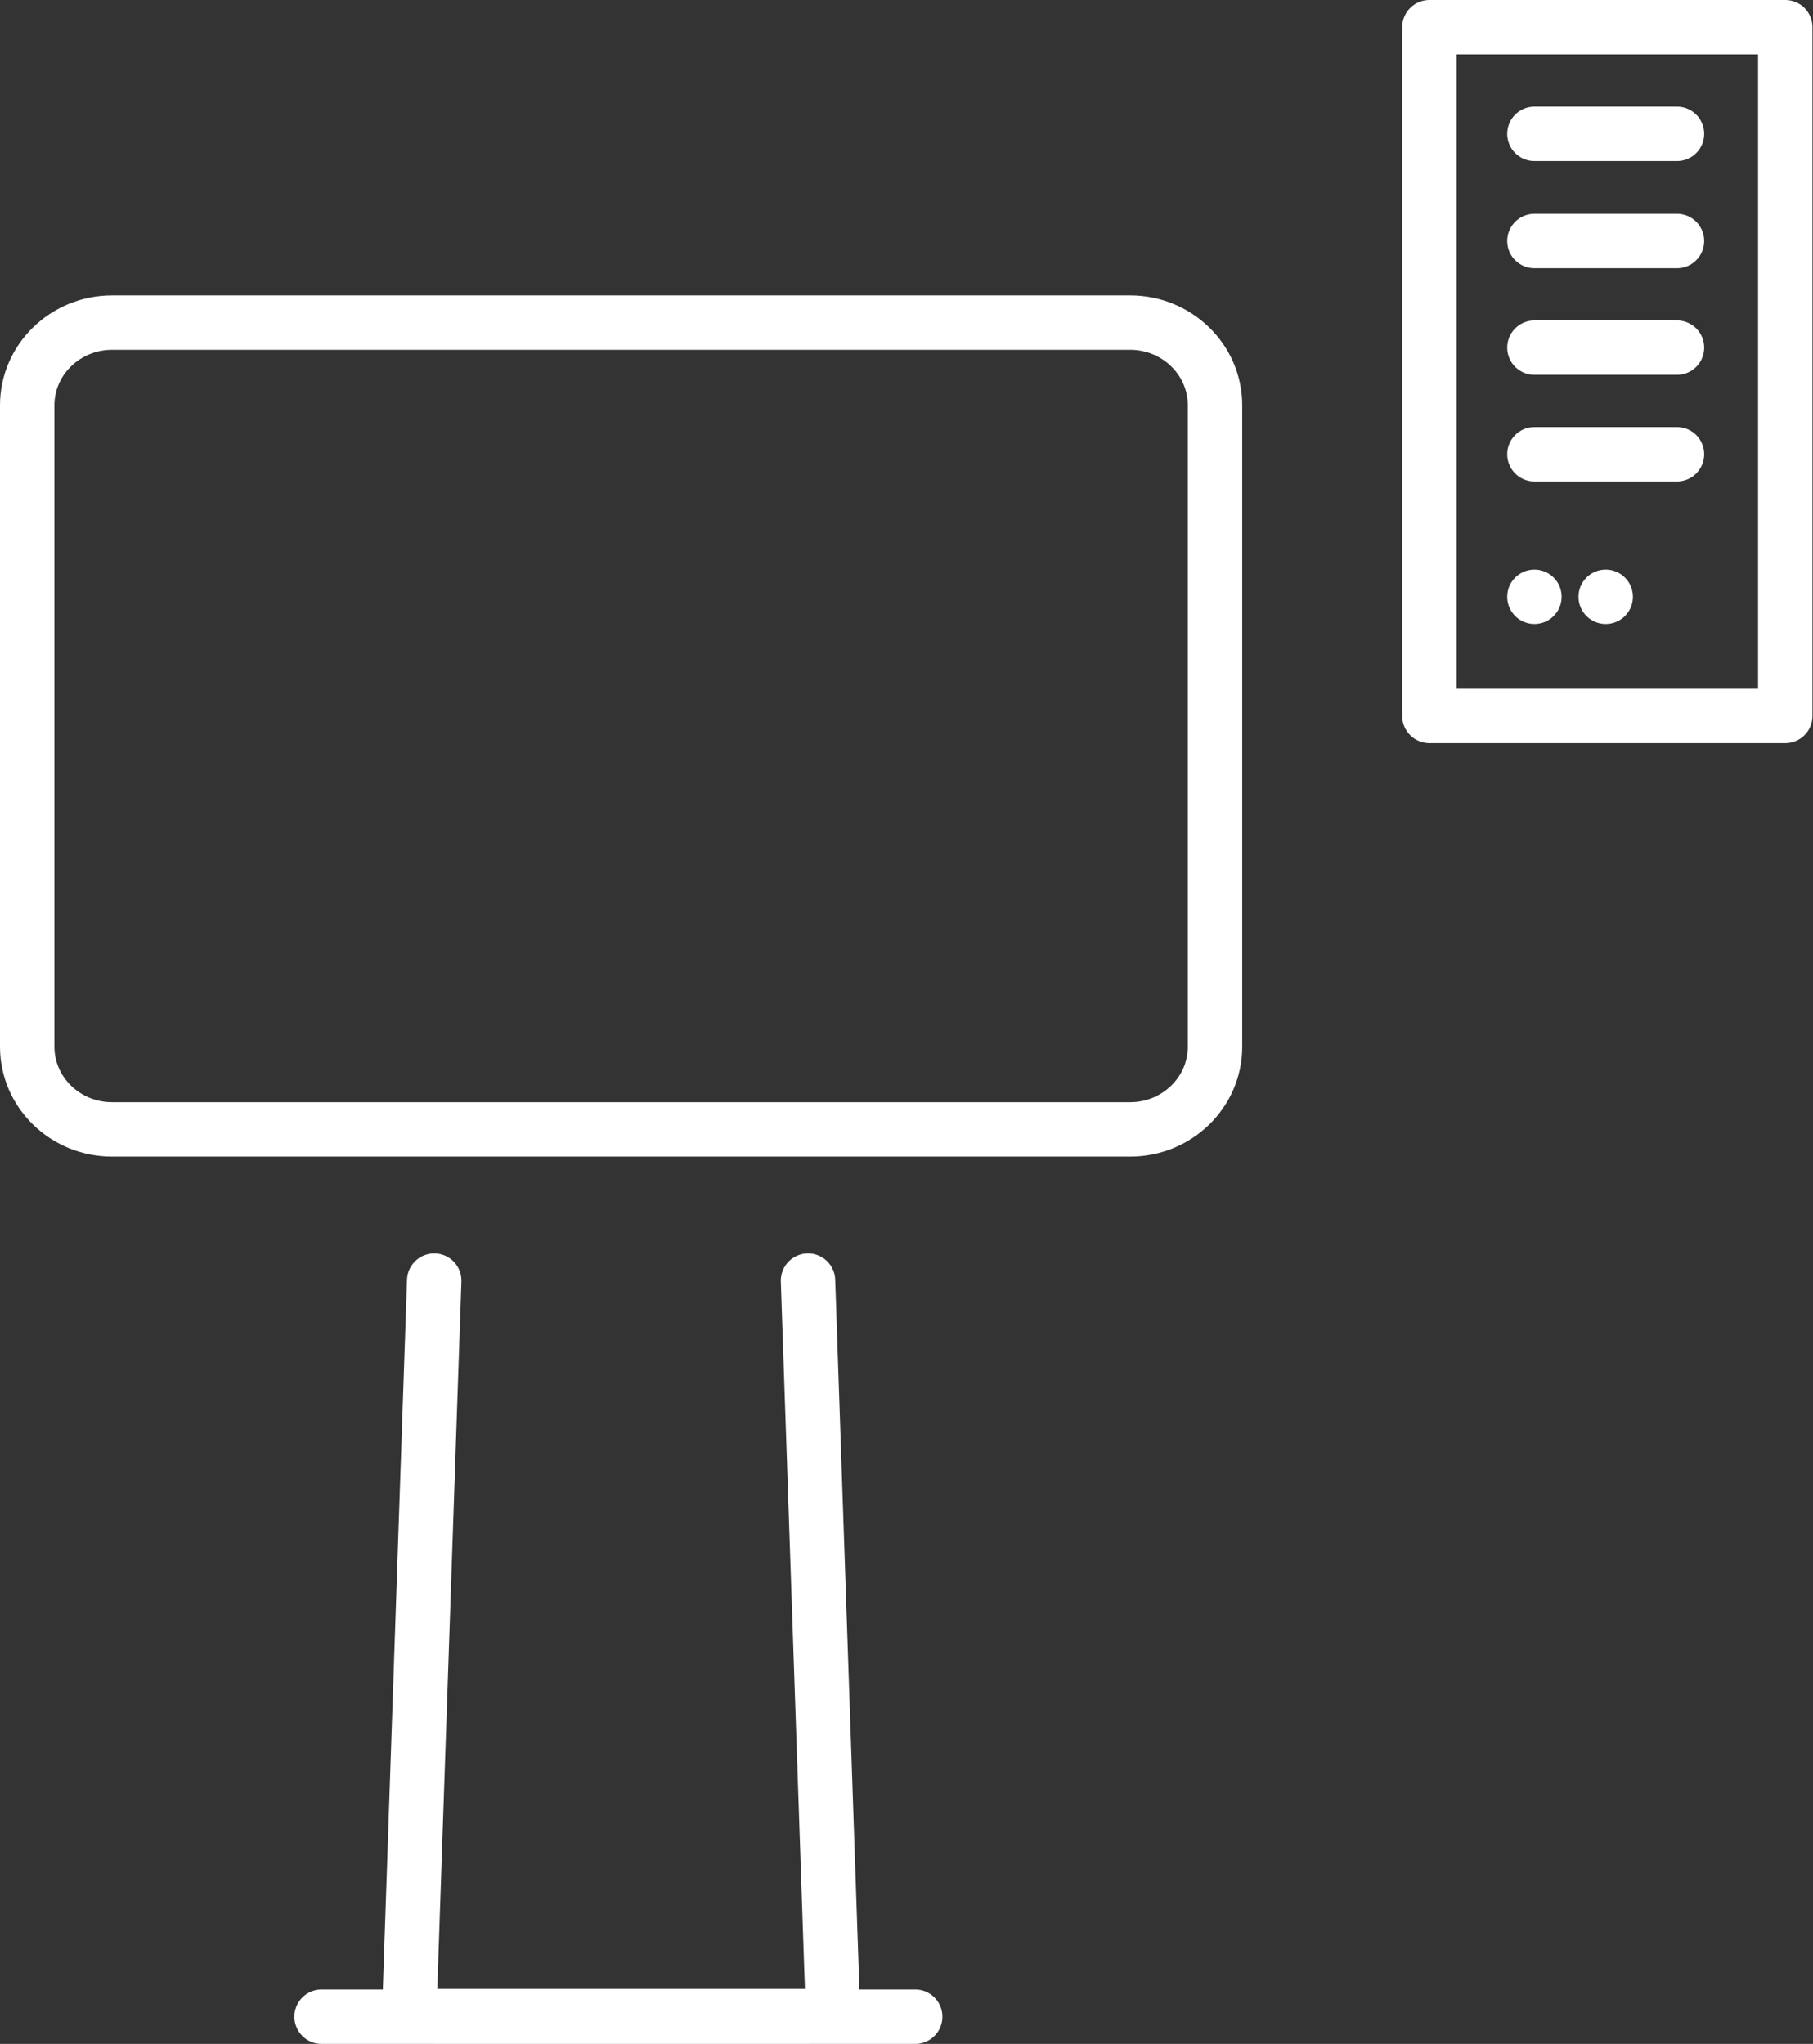
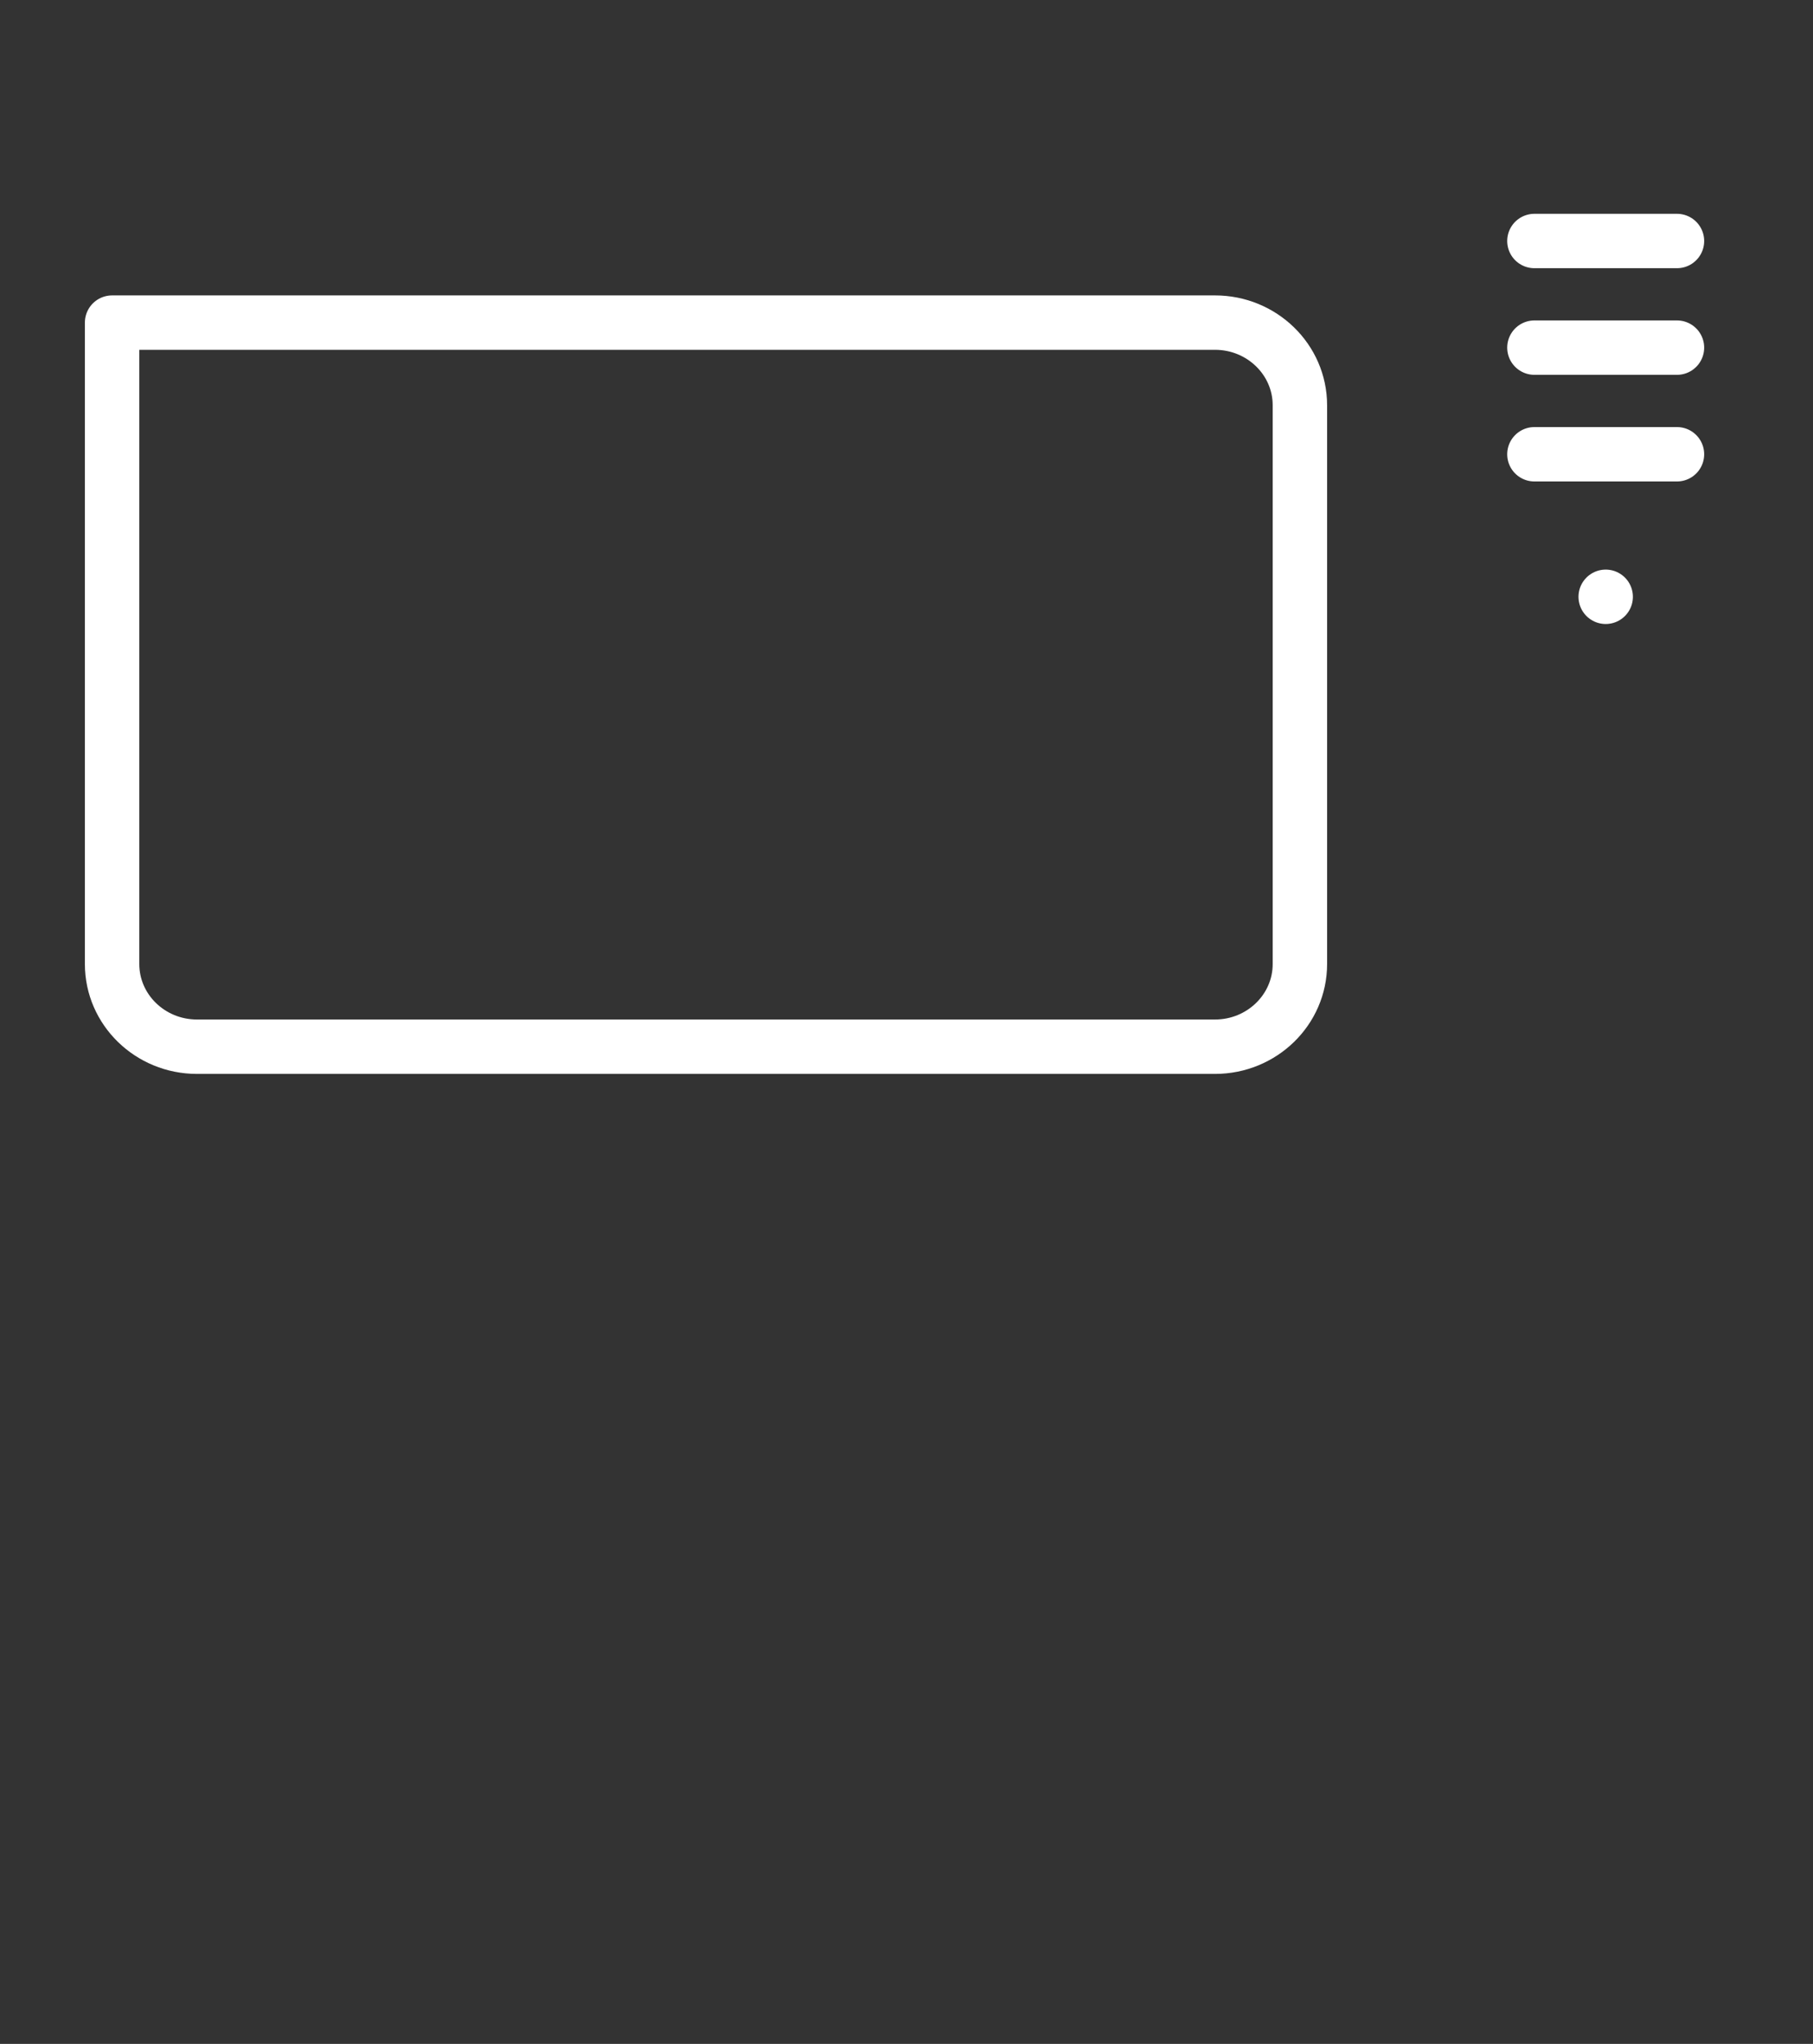
<svg xmlns="http://www.w3.org/2000/svg" id="Ebene_2" data-name="Ebene 2" viewBox="0 0 33.32 37.57">
  <rect x="0" y="0" width="33.32" height="37.57" fill="#333333" stroke="none" />
  <defs>
    <style>
      .cls-1 {
        fill: none;
        stroke: #fff;
        stroke-linecap: round;
        stroke-linejoin: round;
      }
    </style>
  </defs>
  <g id="OBJECTS">
    <g>
-       <path class="cls-1" d="M7.98,23.54l-.45,13.21c0,.17.2.31.45.31h6.87c.25,0,.45-.14.45-.31l-.45-13.21" />
-       <path class="cls-1" d="M20.77,5.93H2.06c-.86,0-1.56.68-1.56,1.52v11.79c0,.84.7,1.52,1.56,1.52h18.71c.86,0,1.56-.68,1.56-1.52V7.45c0-.84-.7-1.52-1.56-1.52Z" />
-       <line class="cls-1" x1="5.91" y1="37.07" x2="16.82" y2="37.07" />
-       <rect class="cls-1" x="26.27" y=".5" width="6.54" height="12.66" />
-       <line class="cls-1" x1="28.2" y1="2.46" x2="30.82" y2="2.46" />
+       <path class="cls-1" d="M20.77,5.93H2.06v11.79c0,.84.7,1.52,1.56,1.52h18.71c.86,0,1.56-.68,1.56-1.52V7.45c0-.84-.7-1.52-1.56-1.52Z" />
      <line class="cls-1" x1="28.2" y1="4.43" x2="30.82" y2="4.43" />
      <line class="cls-1" x1="28.2" y1="6.39" x2="30.82" y2="6.39" />
      <line class="cls-1" x1="28.2" y1="8.35" x2="30.82" y2="8.35" />
-       <line class="cls-1" x1="28.2" y1="10.97" x2="28.2" y2="10.97" />
      <line class="cls-1" x1="29.51" y1="10.97" x2="29.51" y2="10.97" />
    </g>
  </g>
</svg>